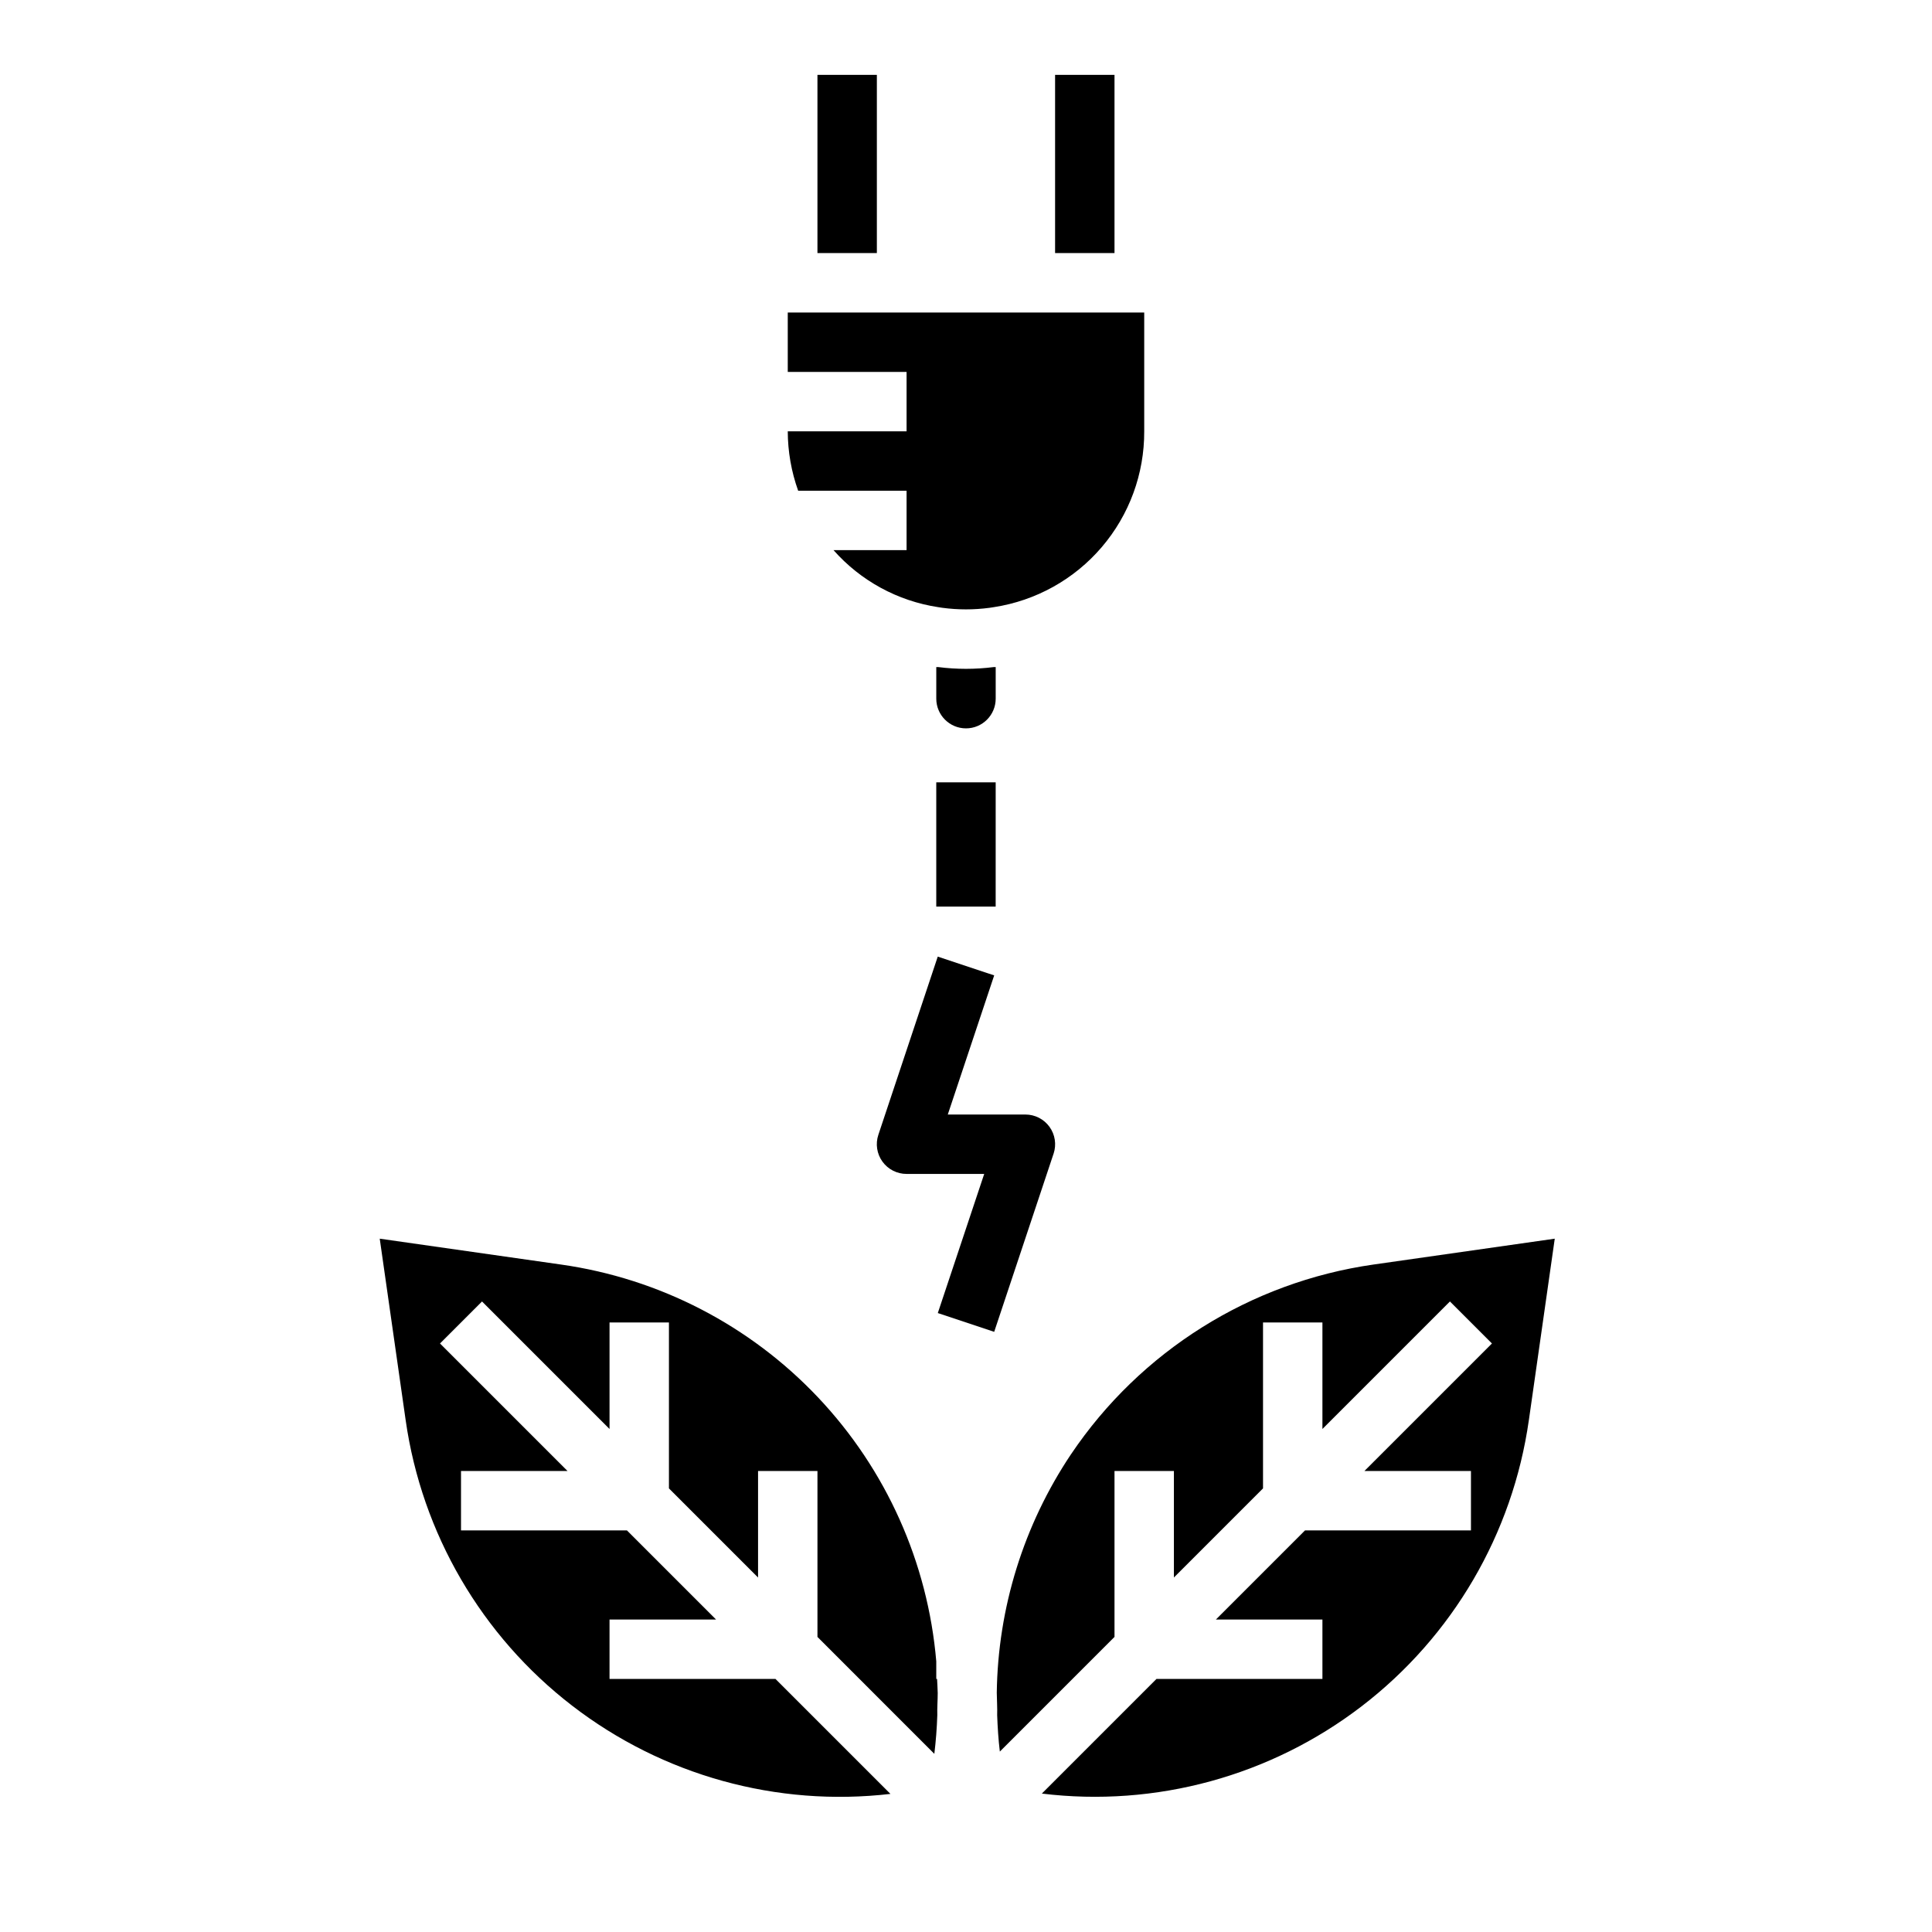
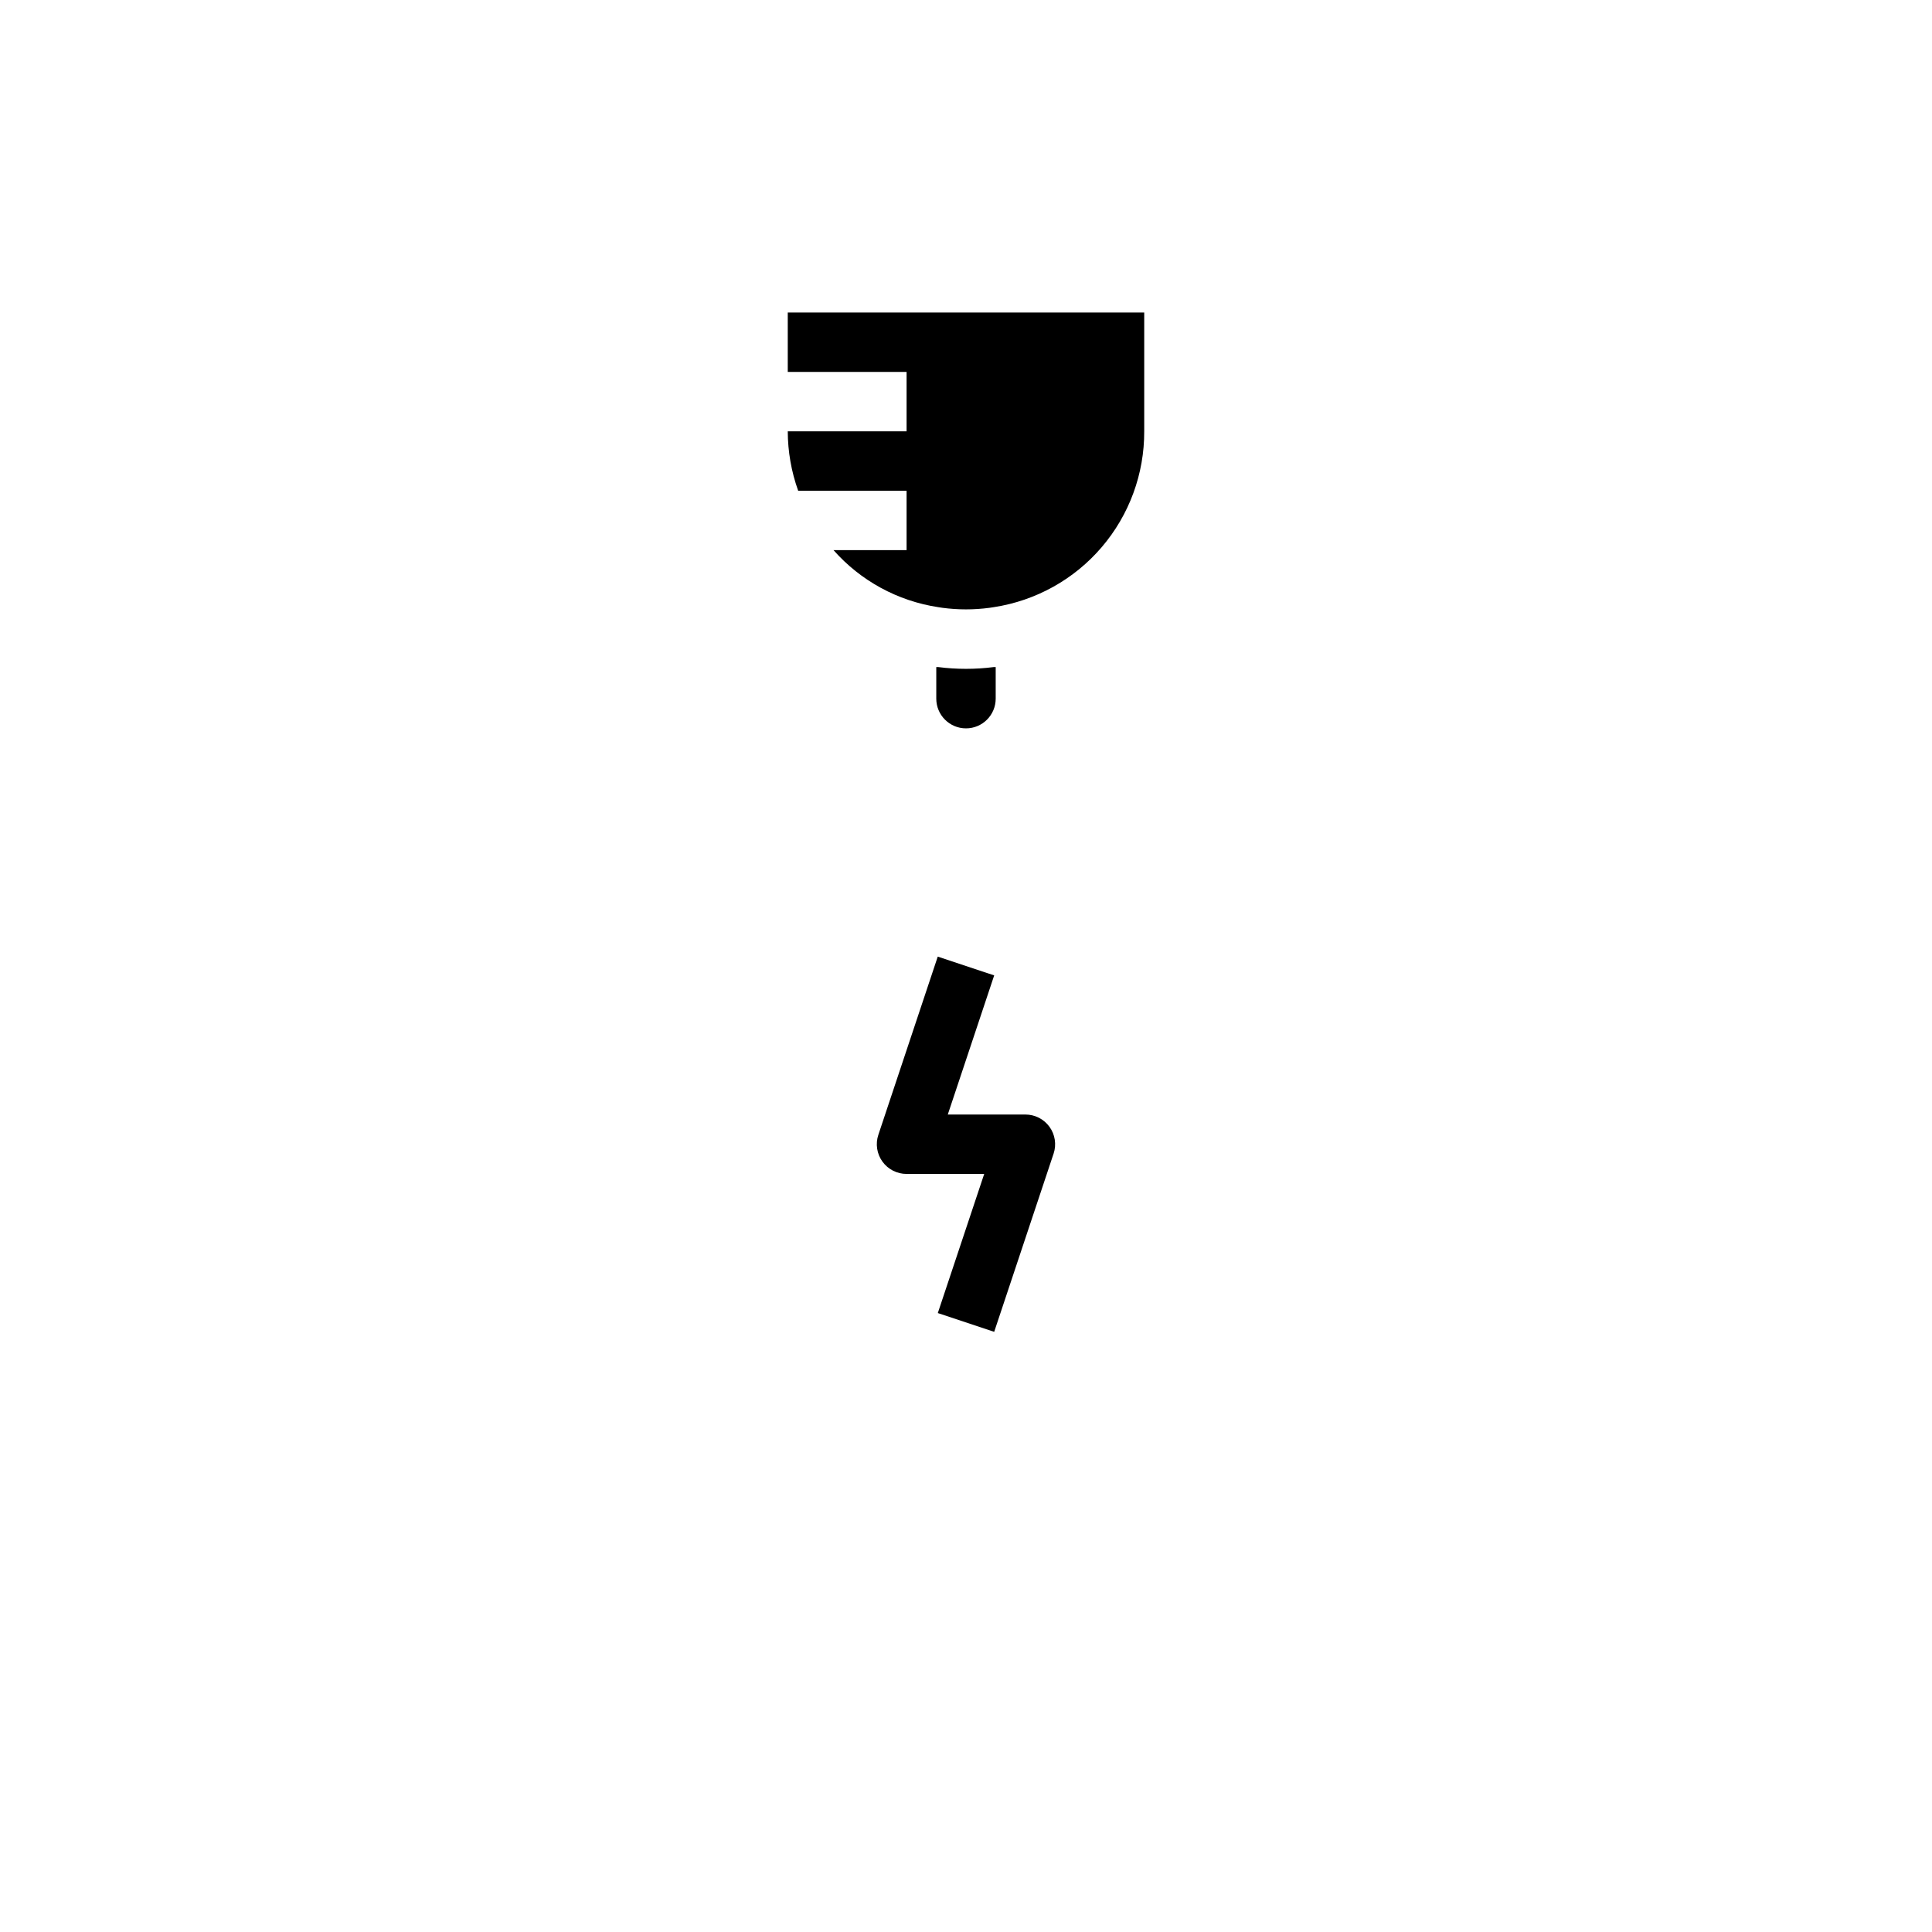
<svg xmlns="http://www.w3.org/2000/svg" fill="#000000" width="800px" height="800px" version="1.1" viewBox="144 144 512 512">
  <g>
-     <path d="m427.84 529.38c18.391-27.316 47.484-45.574 80.082-50.254l48.105-6.863-6.863 48.105h-0.004c-4.281 30.102-20.195 57.324-44.324 75.824-24.133 18.5-54.555 26.805-84.734 23.125l30.383-30.387h43.973v-15.742h-28.227l23.617-23.617h43.973v-15.742h-28.23l33.793-33.793-11.133-11.133-33.793 33.793v-28.23h-15.742v43.973l-23.617 23.617v-28.227h-15.742v43.973l-30.387 30.387c-0.387-3.203-0.59-6.422-0.707-9.637 0.062-1.969-0.078-3.938-0.102-5.887h-0.004c0.293-22.559 7.133-44.543 19.684-63.285zm-135.1-50.254c26.02 3.699 50.016 16.113 68.066 35.215 18.051 19.102 29.09 43.762 31.316 69.945v4.644h0.211c0.055 1.242 0.148 2.488 0.172 3.731 0 1.969-0.172 3.938-0.109 5.887-0.117 3.41-0.371 6.816-0.789 10.234l-30.973-30.98v-43.973h-15.742v28.23l-23.617-23.617v-43.977h-15.742v28.23l-33.793-33.793-11.133 11.133 33.793 33.793h-28.227v15.742h43.973l23.617 23.617h-28.23v15.742h43.973l30.473 30.473c-30.102 3.504-60.375-4.891-84.375-23.395-24-18.5-39.824-45.645-44.098-75.641l-6.871-48.105z" />
    <path d="m364.89 289.79h19.363v-15.742h-28.73c-1.812-5.055-2.742-10.379-2.758-15.746h31.488v-15.742h-31.488v-15.746h94.465v31.488c0.047 11.254-3.949 22.148-11.262 30.699-7.312 8.555-17.457 14.195-28.578 15.898l-1.117 0.172c-4.164 0.559-8.387 0.559-12.551 0l-1.117-0.172c-10.723-1.633-20.535-6.981-27.715-15.109zm42.98 39.359c0 4.348-3.523 7.875-7.871 7.875s-7.875-3.527-7.875-7.875v-8.367h0.52c4.883 0.621 9.824 0.621 14.707 0h0.52z" />
-     <path d="m392.12 351.32v32.938h15.742l0.004-32.938zm-15.742-140.25v-47.234h-15.746v47.234zm62.977 0v-47.234h-15.746v47.234z" />
    <path d="m407.47 496.95 15.742-47.23h0.004c0.797-2.402 0.395-5.039-1.086-7.094-1.48-2.051-3.856-3.266-6.387-3.266h-20.57l12.297-36.871-14.957-4.977-15.742 47.23c-0.801 2.402-0.398 5.047 1.086 7.098 1.484 2.055 3.867 3.269 6.398 3.262h20.57l-12.297 36.871z" />
  </g>
</svg>